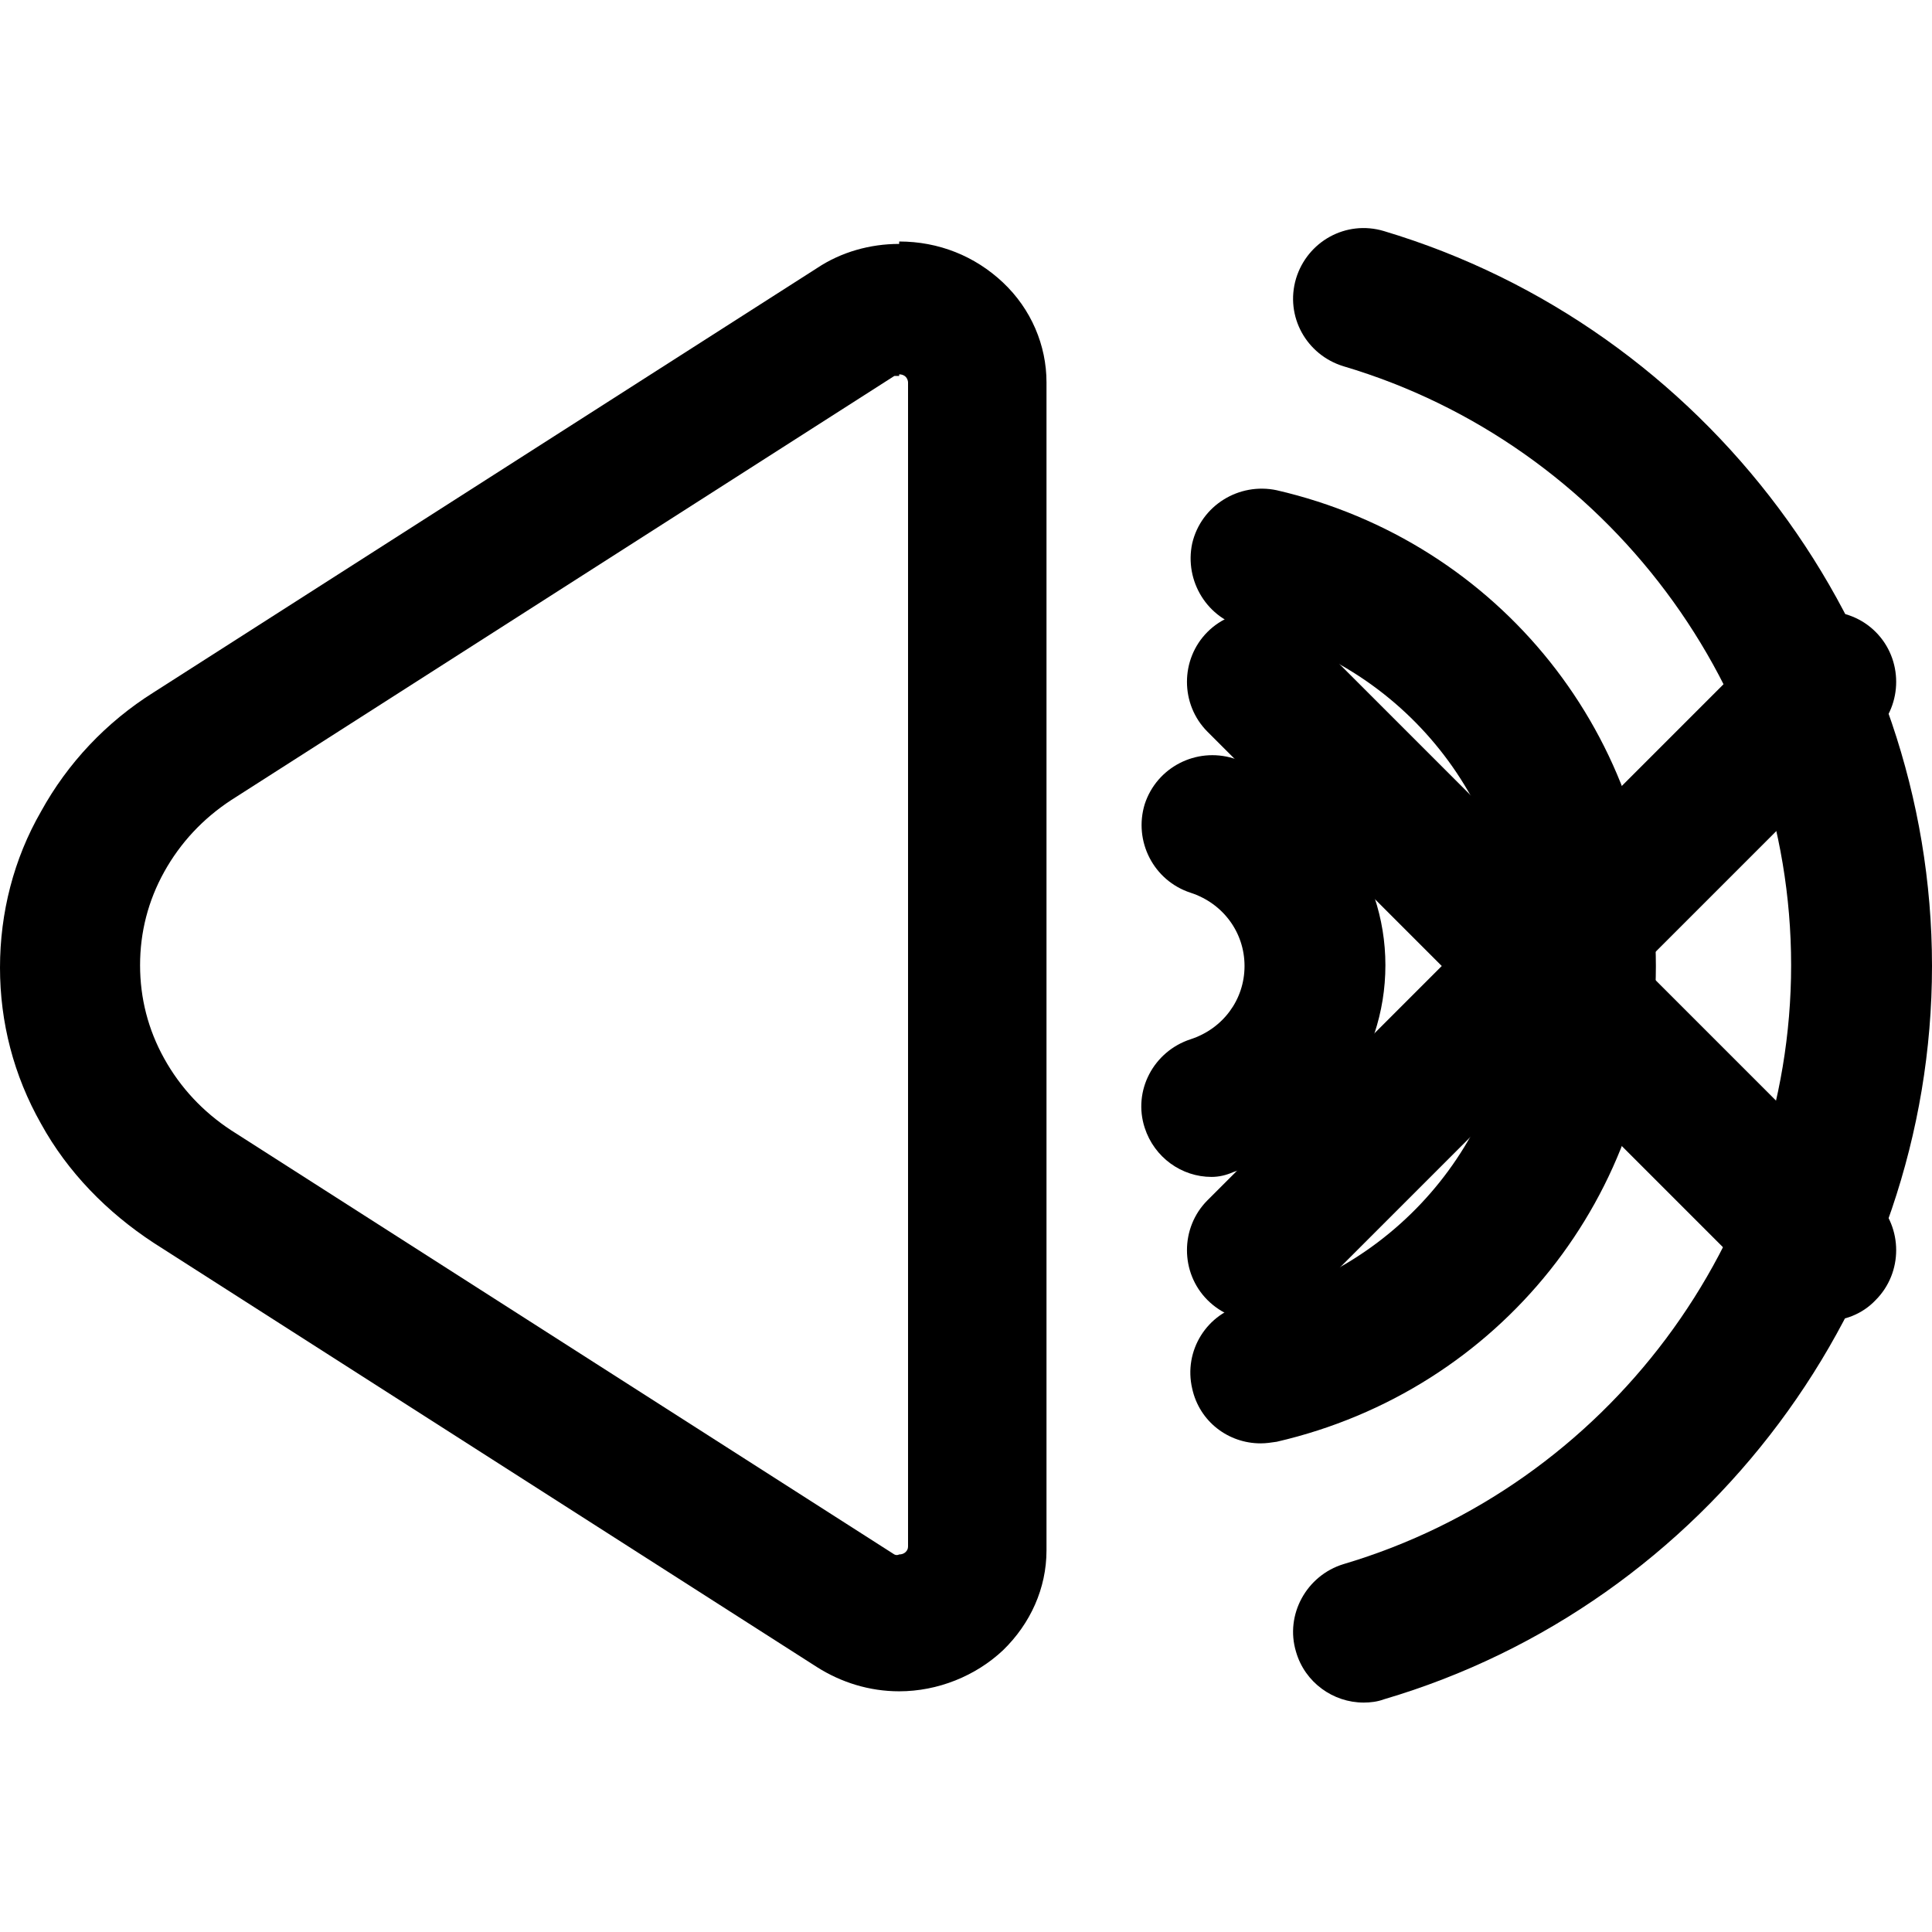
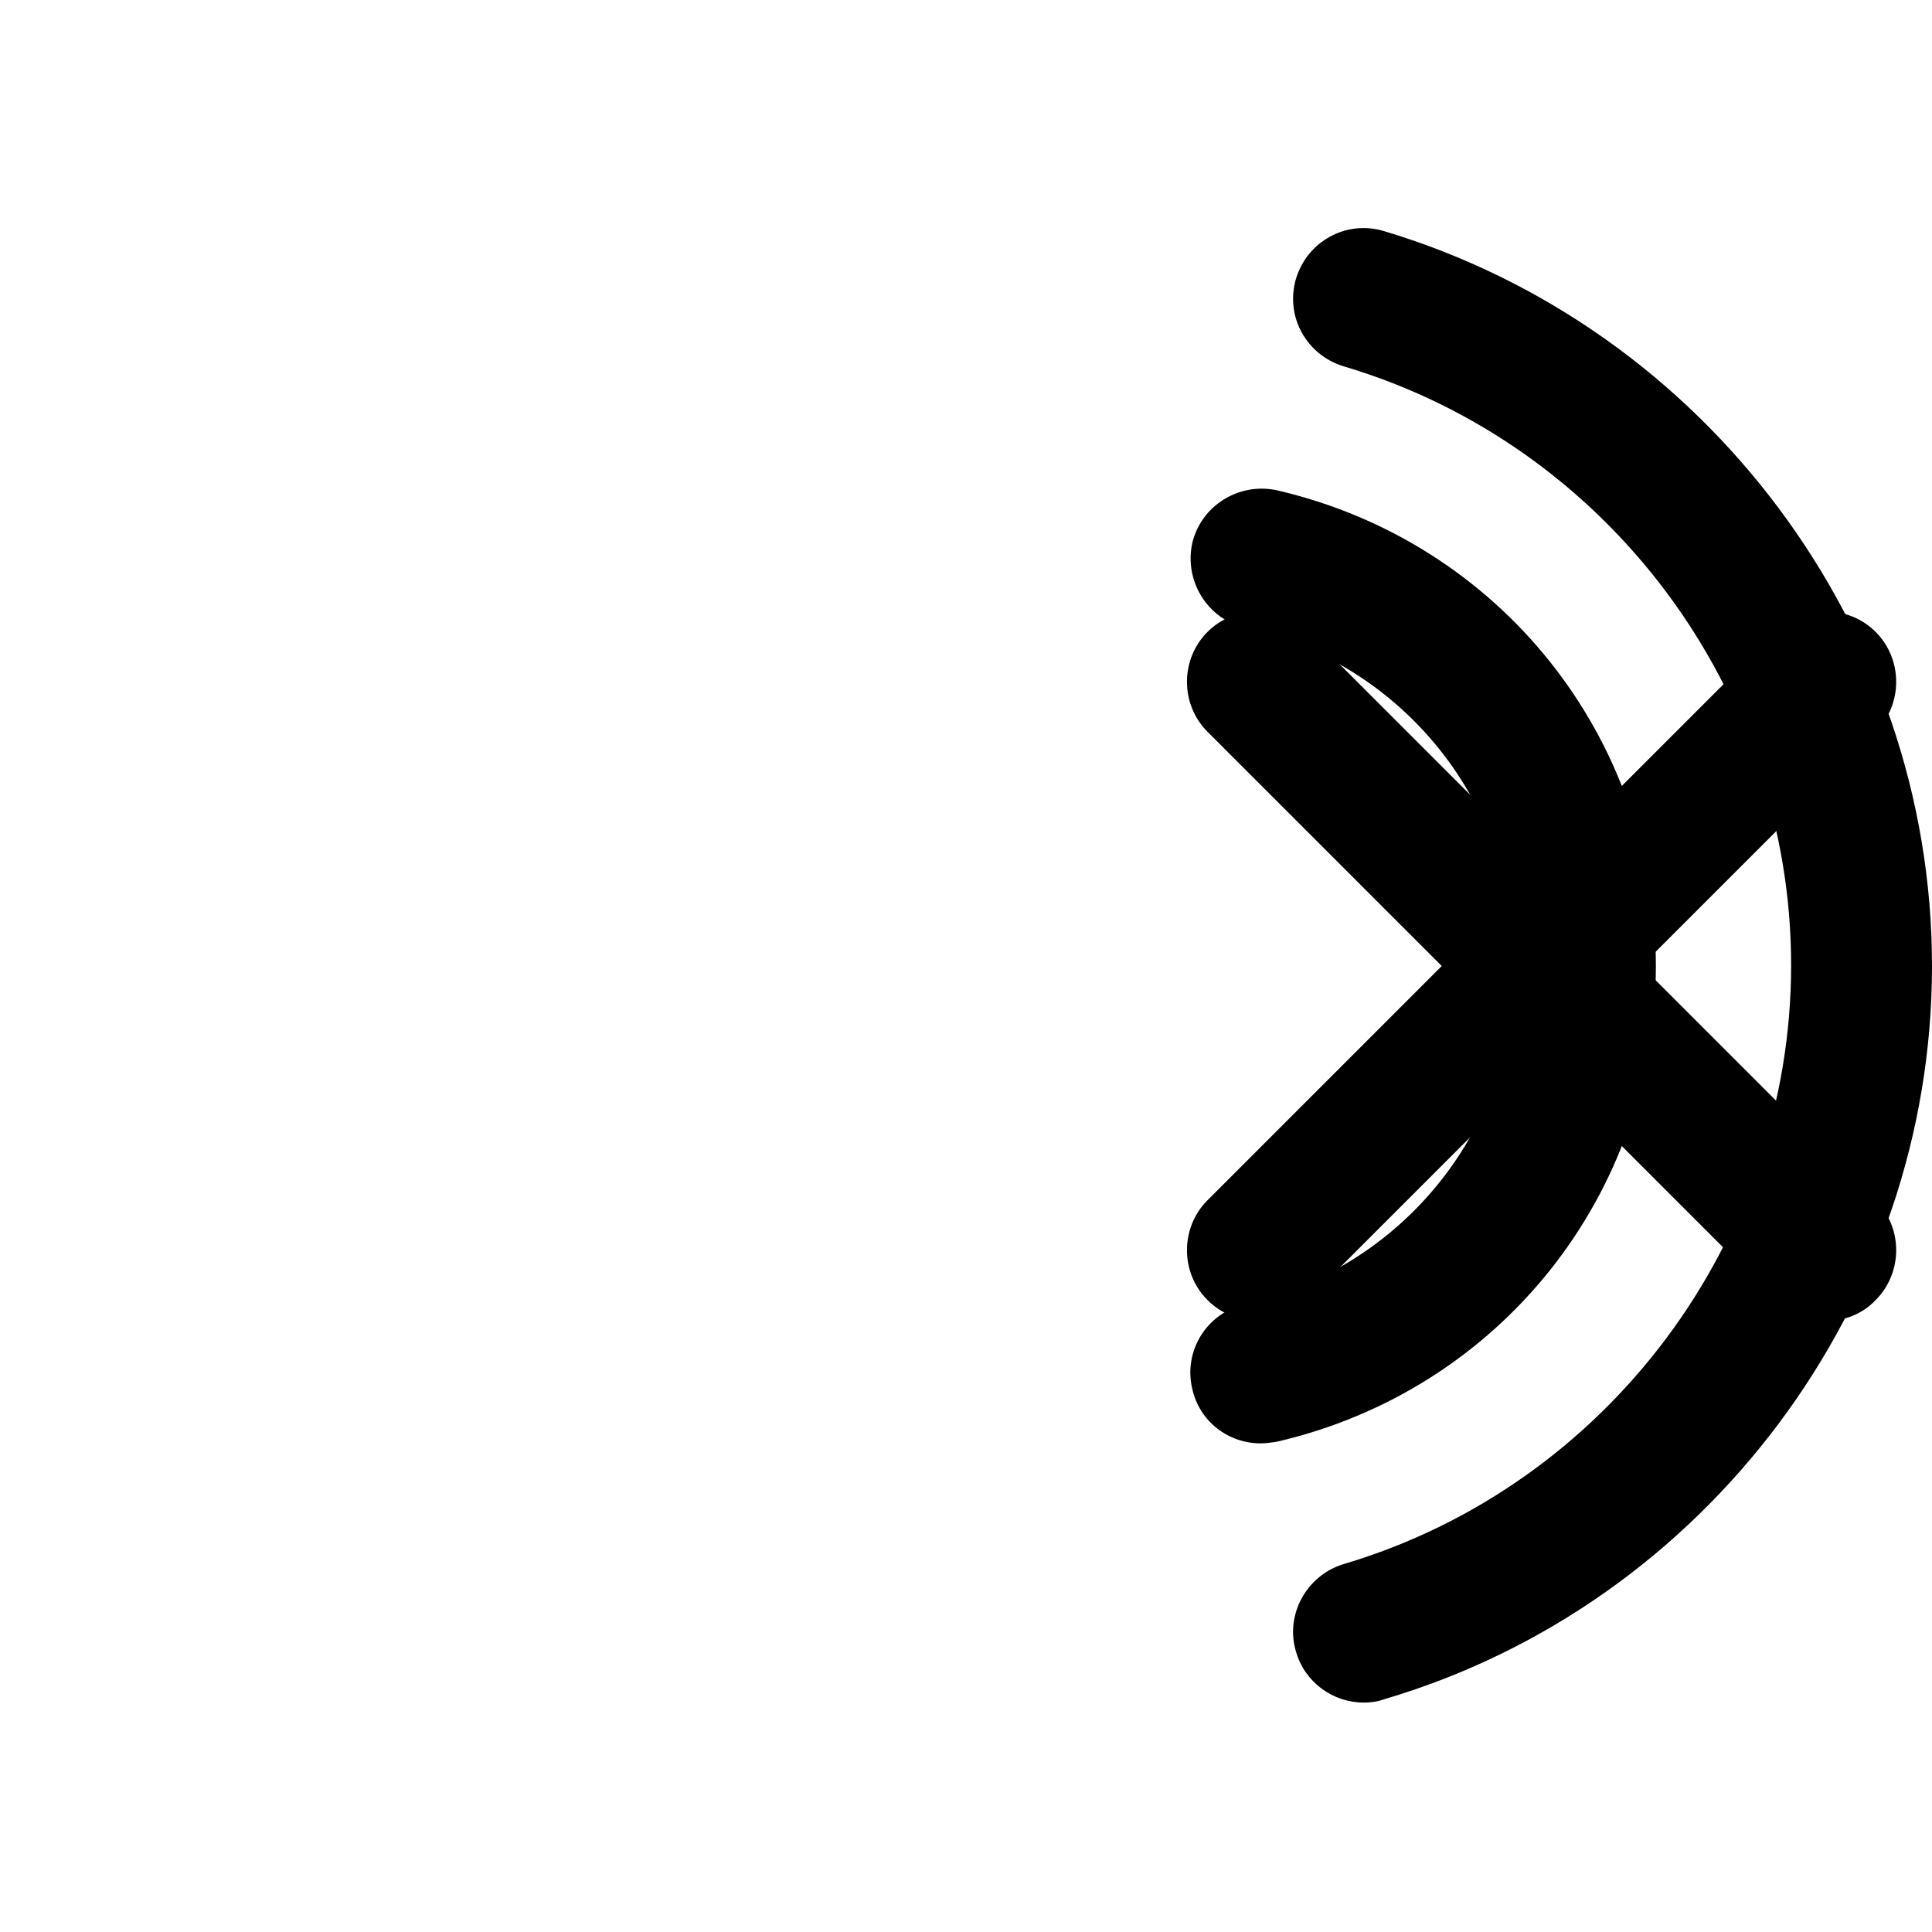
<svg xmlns="http://www.w3.org/2000/svg" viewBox="0 0 24 24">
-   <path class="speaker" d="M11.17,4.65c0.03,0,0.06,0.01,0.08,0.03c0.02,0.02,0.03,0.05,0.03,0.07v14.46 c0,0.03-0.01,0.05-0.03,0.07c-0.02,0.02-0.05,0.03-0.08,0.03c-0.02,0.01-0.04,0.01-0.06,0l-8.24-5.27 c-0.35-0.23-0.63-0.53-0.83-0.89c-0.2-0.36-0.3-0.75-0.3-1.16s0.1-0.8,0.3-1.16c0.2-0.36,0.48-0.66,0.83-0.89l8.24-5.27 c0.02,0,0.04,0,0.06,0V4.65z M11.17,3.03c-0.36,0-0.72,0.1-1.02,0.3L1.91,8.6c-0.59,0.37-1.07,0.88-1.4,1.48 C0.17,10.67,0,11.34,0,12.02c0,0.68,0.17,1.34,0.51,1.94c0.33,0.6,0.82,1.1,1.4,1.48l8.24,5.27c0.3,0.19,0.65,0.3,1.02,0.3 c0.48,0,0.95-0.19,1.29-0.51c0.34-0.33,0.54-0.77,0.54-1.24V4.75c0-0.46-0.19-0.91-0.54-1.24S11.66,3,11.17,3V3.03z" />
  <path class="x" d="M20.39,12l2.91-2.91c0.34-0.34,0.34-0.9,0-1.24c-0.34-0.34-0.9-0.34-1.24,0l-2.91,2.91l-2.91-2.91 c-0.34-0.34-0.9-0.34-1.24,0c-0.34,0.34-0.34,0.9,0,1.24L17.91,12L15,14.91c-0.34,0.34-0.34,0.9,0,1.24 c0.17,0.17,0.4,0.26,0.62,0.26s0.45-0.08,0.62-0.26l2.91-2.91l2.91,2.91c0.17,0.17,0.4,0.26,0.62,0.26s0.45-0.08,0.62-0.26 c0.34-0.34,0.34-0.9,0-1.24L20.39,12z" />
  <path class="wave wave-3" d="M16.94,21.15c-0.38,0-0.73-0.25-0.84-0.63c-0.14-0.46,0.13-0.95,0.59-1.09c3.27-0.97,5.56-4.02,5.56-7.44 s-2.29-6.47-5.56-7.44c-0.46-0.14-0.73-0.62-0.59-1.09c0.14-0.46,0.62-0.73,1.09-0.59C21.2,4.07,24,7.82,24,12 c0,4.18-2.8,7.93-6.81,9.11C17.11,21.14,17.02,21.15,16.94,21.15z" />
  <path class="wave wave-2" d="M15.66,17.93c-0.4,0-0.76-0.27-0.85-0.68c-0.11-0.47,0.18-0.94,0.66-1.05c1.97-0.46,3.35-2.18,3.35-4.2 s-1.38-3.75-3.35-4.2c-0.47-0.11-0.76-0.58-0.66-1.05c0.11-0.47,0.58-0.76,1.05-0.66c2.77,0.64,4.71,3.07,4.71,5.91 c0,2.84-1.94,5.27-4.71,5.91C15.79,17.92,15.73,17.93,15.66,17.93z" />
-   <path class="wave wave-1" d="M15.05,14.62c-0.37,0-0.71-0.24-0.83-0.61c-0.15-0.46,0.11-0.95,0.57-1.1c0.4-0.13,0.67-0.49,0.67-0.91 s-0.27-0.78-0.67-0.91c-0.46-0.15-0.71-0.64-0.57-1.1c0.15-0.46,0.64-0.71,1.1-0.57c1.13,0.36,1.89,1.4,1.89,2.57 c0,1.18-0.76,2.21-1.89,2.57C15.23,14.6,15.14,14.62,15.05,14.62z" />
</svg>